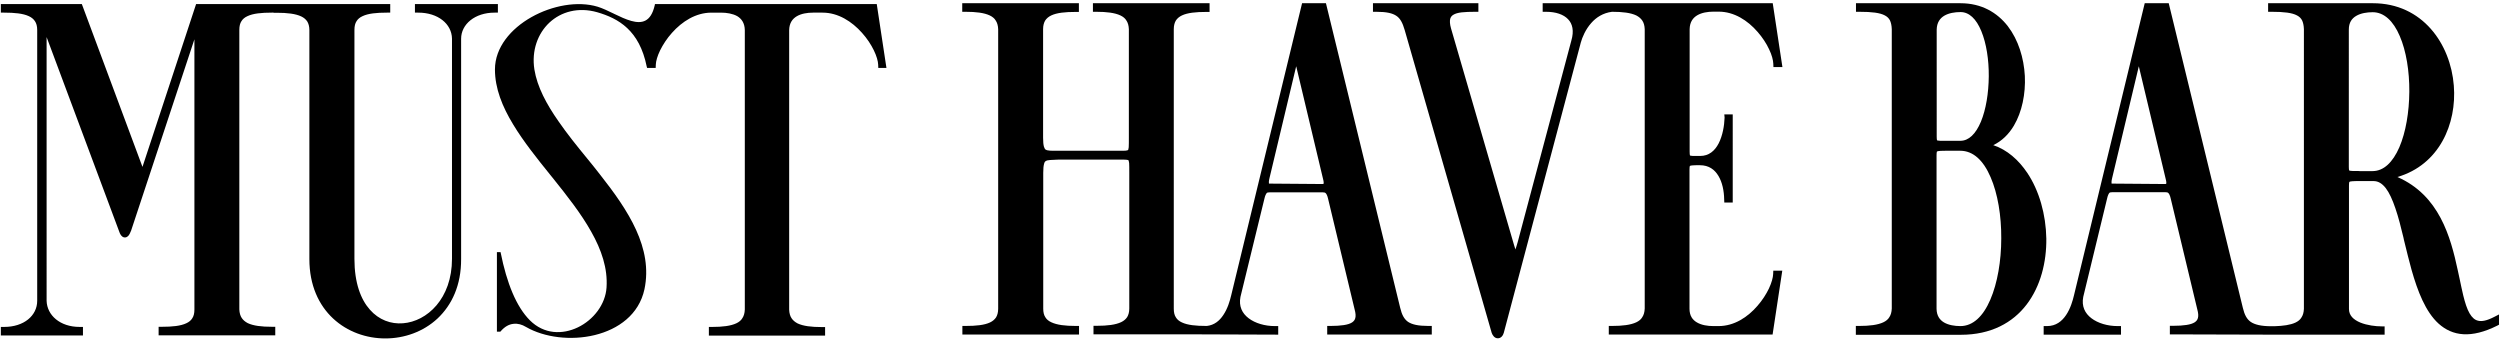
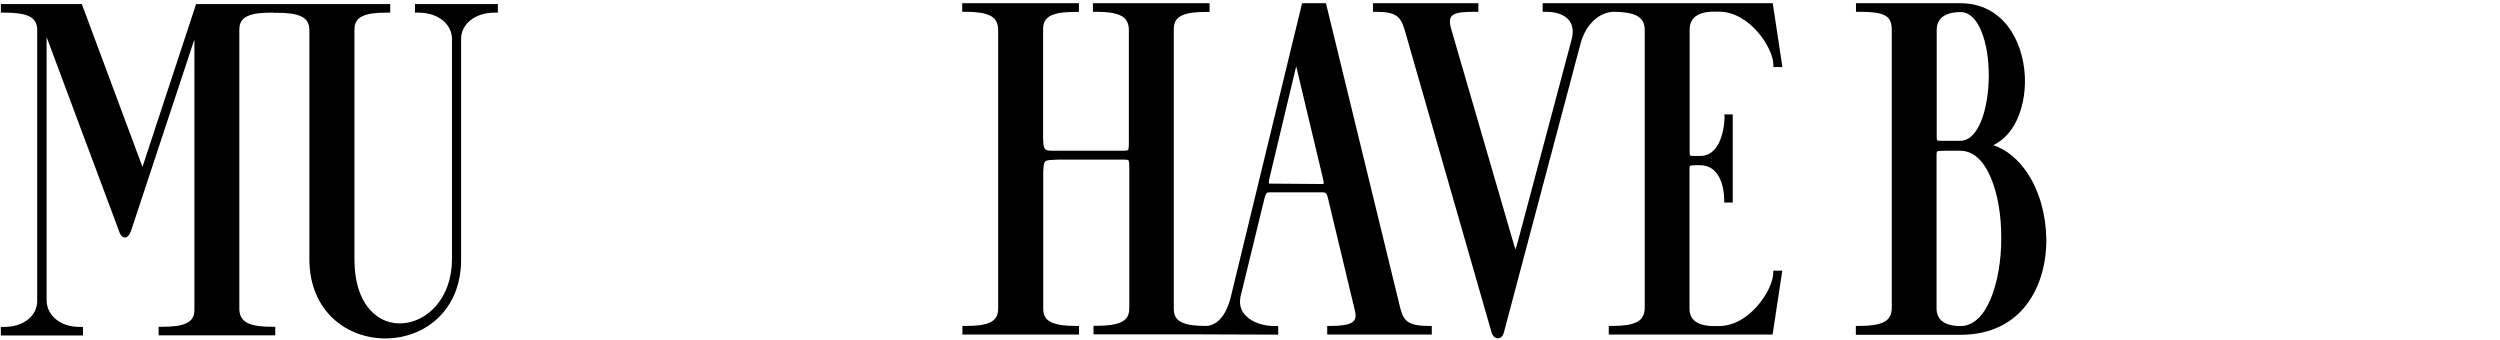
<svg xmlns="http://www.w3.org/2000/svg" version="1.1" id="Слой_1" x="0px" y="0px" viewBox="0 0 1781 242" style="enable-background:new 0 0 1781 242;" xml:space="preserve">
  <style type="text/css">
	.st0{fill-rule:evenodd;clip-rule:evenodd;}
</style>
  <g>
    <path class="st0" d="M1209.1,10.9c3.2-1.9,7.5-2.6,11.6-2.6h3.7c11,0,20.7,6.3,27.7,14.4c3.5,4,6.3,8.3,8.2,12.4   c2,4.1,2.9,7.8,3,10.3l0.1,2.4h6.4l-6.9-45.5h-108.8h-7.9H1099v6.1h2.4c7,0,12.5,1.9,15.7,5.3c3.1,3.2,4.4,8.2,2.3,15.3   l-38.2,143.5c-0.6,2.2-1.2,3.9-1.6,5.2c-0.3-0.8-0.6-1.7-0.9-2.8l-45-154.7c-0.9-3.1-0.9-5.3-0.6-6.7c0.4-1.4,1.1-2.3,2.3-3   c1.3-0.8,3.2-1.4,5.9-1.7s5.8-0.4,9.5-0.4h2.4V2.3h-75.1v6.1h2.4c7.3,0,11.5,1,14.3,2.9c2.7,1.8,4.4,4.9,5.9,10.1l62,215.8   c0.6,1.6,1.9,3.7,4.2,3.8c2.5,0.1,3.9-2.1,4.4-3.9l54.9-206.9c1-3.6,3.3-9.2,7.4-13.8c3.5-4,8.4-7.2,14.8-8h0.1   c7.4,0,13.2,0.7,17.2,2.6c1.9,1,3.3,2.2,4.3,3.7s1.6,3.5,1.7,6.1v199c-0.1,2.6-0.7,4.6-1.7,6.1c-0.9,1.6-2.4,2.8-4.3,3.7   c-4,1.9-9.9,2.6-17.2,2.6h-2.4v6.1h116.7l6.9-45.5h-6.4l-0.1,2.4c-0.1,2.6-1.1,6.2-3,10.3c-1.9,4-4.7,8.4-8.2,12.4   c-7,8.1-16.6,14.4-27.7,14.4h-3.7c-4.1,0-8.5-0.7-11.7-2.6c-3.1-1.8-5.3-4.7-5.3-9.8v-99c0-1.4,0.1-2.1,0.2-2.5   c0-0.2,0.1-0.2,0.1-0.2c0.3-0.2,0.8-0.3,2.1-0.4c1.2-0.1,2.8-0.1,5-0.1c6.4,0,10.5,3.1,13.2,7.6c2.8,4.6,4,10.8,4.1,16.6l0.1,2.4h6   V81.5h-6l0.2,2.3c-0.2,5.8-1.4,12.8-4.2,18.3c-2.8,5.4-7,9-13.2,9c-0.5,0-0.9,0-1.3,0c-1.6,0-2.8,0-3.8,0c-1.3-0.1-1.9-0.2-2.1-0.3   c0,0,0,0-0.1-0.2c-0.1-0.4-0.2-1.1-0.2-2.6V20.8C1203.8,15.6,1206.1,12.7,1209.1,10.9z" />
    <path class="st0" d="M1003.1,229.3c-2.7-1.9-4.4-4.9-5.6-10l-52.9-217h-17l-50.5,208.1c-0.9,3.8-2.5,9.4-5.6,14   c-2.7,4.1-6.4,7.2-11.7,7.8l-0.5,0c-7.4,0-13.3-0.6-17.3-2.5c-2-0.9-3.4-2.1-4.3-3.6c-1-1.5-1.5-3.5-1.5-6.2V20.8   c0-2.7,0.6-4.7,1.5-6.2c1-1.5,2.4-2.7,4.3-3.6c4-1.9,9.9-2.5,17.3-2.5h2.4V2.3h-83.1v6.1h2.4c7.3,0,13.2,0.7,17.2,2.6   c1.9,0.9,3.4,2.1,4.3,3.7c1,1.5,1.6,3.5,1.7,6.1v77.3c0,3.1,0,5.3-0.1,6.8c-0.2,1.6-0.4,2-0.5,2c0,0-0.2,0.2-1.5,0.4   c-1,0.1-2.3,0.1-4.2,0.1c-0.5,0-0.9,0-1.5,0h-42.5c-0.5,0-1,0-1.4,0c-1.9,0-3.4,0-4.7-0.1c-1.6-0.1-2.4-0.4-2.9-0.7   c-0.4-0.3-0.8-0.8-1.2-2.1c-0.4-1.4-0.6-3.4-0.6-6.4V20.8c0-2.7,0.6-4.7,1.5-6.2c1-1.5,2.4-2.7,4.3-3.6c4-1.9,9.9-2.5,17.3-2.5h2.4   V2.3h-83.1v6.1h2.4c7.3,0,13.2,0.7,17.2,2.6c1.9,0.9,3.4,2.1,4.3,3.7c1,1.5,1.6,3.5,1.7,6.1v199.1c0,2.7-0.6,4.7-1.5,6.2   c-1,1.5-2.4,2.7-4.3,3.6c-4,1.9-9.9,2.5-17.3,2.5h-2.4v6.1h83.1v-6.1h-2.4c-7.4,0-13.3-0.7-17.3-2.6c-2-0.9-3.4-2.1-4.3-3.6   c-1-1.5-1.5-3.5-1.5-6.1v-96.8c0-3,0.2-5,0.6-6.4c0.3-1.3,0.8-1.7,1.2-2c0.5-0.3,1.3-0.6,3-0.7c1.1-0.1,2.4-0.1,4-0.2   c0.7,0,1.4,0,2.2-0.1h42.5c0.5,0,1,0,1.5,0c1.9,0,3.2,0,4.2,0.1c1.3,0.1,1.5,0.3,1.5,0.4c0.1,0.1,0.3,0.5,0.5,2   c0.1,1.5,0.1,3.7,0.1,6.8v96.8c0,2.6-0.6,4.6-1.5,6.1c-1,1.5-2.4,2.7-4.3,3.6c-4,1.9-9.9,2.6-17.3,2.6H779v6.1h76.5l0,0l55.1,0.2   v-6.1h-2.4c-7.1,0-14-2-18.7-5.6c-4.6-3.5-7.1-8.5-5.8-15.2l17-69.7c0.6-2.8,1.3-3.7,1.7-4.3c0.4-0.3,0.9-0.5,2.4-0.5h37.3   c1.3,0,1.9,0.2,2.3,0.6c0.5,0.5,1.2,1.5,1.8,4.3l18.8,78.4c0.8,2.9,0.9,4.9,0.5,6.3c-0.3,1.3-1.1,2.3-2.3,3.1   c-1.4,0.9-3.3,1.5-5.9,1.9c-2.6,0.4-5.8,0.6-9.4,0.6h-2.4v6.1h74.5v-6.1h-2.4C1010.3,232.2,1006,231.2,1003.1,229.3z M923.7,48.4   l18.8,78.9c0.3,1.2,0.5,2.1,0.5,2.7c0,0.6-0.1,0.9-0.1,1c-0.1,0-0.3,0.1-0.8,0.1l-37.9-0.3c-0.1,0-0.2,0-0.2,0   c-0.1-0.4-0.2-1.6,0.4-4l19-79.6C923.5,47.6,923.6,48,923.7,48.4z M805.5,108.6C805.5,108.6,805.5,108.6,805.5,108.6   C805.5,108.6,805.5,108.6,805.5,108.6z" />
-     <path class="st0" d="M1776.8,225.8c-5.2,2.7-8.8,3.3-11.3,2.7c-2.4-0.5-4.4-2.2-6.2-5.3c-1.8-3.1-3.2-7.5-4.5-12.8   c-0.9-3.7-1.7-7.7-2.6-11.9c-0.4-2-0.9-4-1.3-6c-5.1-23.8-13.2-53.4-43-66.4c29.8-8.7,42.4-37.8,40.2-65.1   c-2.3-29.7-22.3-58.7-57.7-58.7h-74.6v6.1h2.4c8.9,0,14.7,0.7,18.2,2.6c1.7,0.9,2.8,2,3.6,3.5c0.7,1.5,1.2,3.5,1.3,6.3V220   c-0.1,2.6-0.7,4.6-1.7,6.1c-0.9,1.6-2.4,2.8-4.3,3.7c-3.6,1.7-8.7,2.4-15,2.6l0,0l-2.4,0c-7.3,0-11.7-1.2-14.5-3.1   c-2.7-1.9-4.4-4.9-5.6-10l-26.4-108.5L1545,2.3h-17.1l-50.4,208.1c-0.9,3.8-2.5,9.4-5.6,14c-3,4.5-7.3,7.9-13.6,7.9h-2.4v6.1h55.1   v-6.1h-2.4c-7.1,0-14-2-18.7-5.6c-4.6-3.5-7.1-8.5-5.8-15.2l16.9-69.7c0.6-2.8,1.2-3.7,1.7-4.4c0.4-0.3,0.9-0.5,2.4-0.5h37.3   c1.3,0,1.9,0.2,2.3,0.6c0.5,0.5,1.2,1.5,1.8,4.3l18.8,78.4c0.8,2.9,0.9,4.9,0.5,6.3c-0.3,1.3-1.1,2.3-2.3,3.1   c-1.4,0.9-3.3,1.5-5.9,1.9c-2.6,0.4-5.7,0.6-9.4,0.6h-2.4v6.1l69.9,0.2l0,0h83.1v-5.9h-2.2c-4.1,0-10.2-0.7-15.1-2.7   c-5-2.1-8.1-5.1-8.1-9.7v-87.9c0-1.4,0.1-2,0.2-2.4c0-0.2,0.1-0.2,0.2-0.3c0.3-0.2,0.9-0.3,2.2-0.4c1.3-0.1,2.9-0.1,5.1-0.1h9.9   c3.2,0,6,1.7,8.6,5c2.6,3.4,4.8,8.3,6.9,14.5c2.1,6.1,3.9,13.2,5.7,20.7c0.2,1.2,0.5,2.3,0.8,3.5c1.6,6.5,3.2,13.1,5,19.6   c4.3,15.1,9.9,29.8,19.3,38.3c4.8,4.3,10.6,7.1,17.6,7.5c6.9,0.4,14.9-1.5,24.1-6.1l1.3-0.7V224L1776.8,225.8z M1673.3,21.1   c0-5.1,2.2-8,5.3-9.8c3.2-1.9,7.6-2.6,11.7-2.6c8.1,0,14.7,6.2,19.3,17c4.6,10.6,6.9,25.1,6.8,39.6s-2.5,28.9-7.1,39.6   c-4.7,10.8-11.2,17-19.1,17h-9.2c-0.4,0-0.9,0-1.3-0.1c-1.5,0-2.8,0-3.8,0c-1.3,0-1.9-0.2-2.2-0.3c-0.1,0-0.1,0-0.2-0.2   c-0.1-0.3-0.2-1.1-0.2-2.5V21.1z M1524,48.5l18.8,78.8c0.3,1.2,0.5,2.1,0.5,2.7c0,0.6-0.1,0.9-0.1,1c-0.1,0-0.3,0.1-0.8,0.1   l-37.9-0.3c-0.1,0-0.2,0-0.2,0c-0.1-0.4-0.2-1.6,0.4-4l19-79.6C1523.8,47.6,1523.9,48,1524,48.5z" />
    <path class="st0" d="M1444.2,123.1c-6.2-9.2-14.3-16.4-24.2-19.7c6.1-2.9,11.1-7.8,14.7-13.9c5.8-9.8,8.4-22.7,7.8-35.4   c-0.7-12.8-4.6-25.6-12.1-35.4c-7.6-9.8-18.8-16.4-33.7-16.4h-74.5v6.1h2.4c8.9,0,14.7,0.7,18.2,2.6c1.7,0.9,2.8,2,3.6,3.5   c0.7,1.5,1.2,3.5,1.3,6.3v199c-0.1,2.6-0.7,4.6-1.7,6.1c-0.9,1.6-2.4,2.8-4.3,3.7c-4,1.9-9.9,2.6-17.2,2.6h-2.4v6.1v0.2h74.8   c21.5,0,37-8.6,46.9-21.6s14.2-30.1,14-47C1457.5,152.9,1452.8,135.9,1444.2,123.1z M1411.5,22.2c3.6,8.7,5.4,20.4,5.3,32.2   c-0.1,11.9-2,23.6-5.6,32.3c-3.7,8.8-8.7,13.6-14.6,13.6h-9.2c-0.4,0-0.9,0-1.3,0c-1.6,0-2.8,0-3.9,0c-1.3-0.1-1.9-0.2-2.2-0.3   c-0.1,0-0.1,0-0.1-0.2c-0.1-0.4-0.2-1.1-0.2-2.5V21.1h0c0.1-5.1,2.4-8.1,5.4-9.9c3.2-1.9,7.5-2.6,11.6-2.6   C1402.8,8.6,1407.9,13.4,1411.5,22.2z M1396.5,107.4c9.2,0,16.5,6.9,21.6,18.8c5.1,11.7,7.7,27.6,7.6,43.6c0,16-2.7,31.9-7.8,43.7   c-5.1,11.9-12.4,18.8-21.3,18.8c-4.1,0-8.5-0.7-11.7-2.6c-3-1.8-5.2-4.7-5.3-9.7V110.6c0-1.4,0.1-2,0.2-2.4c0-0.2,0.1-0.2,0.2-0.3   c0.3-0.2,0.9-0.3,2.2-0.4c1.3-0.1,2.9-0.1,5.1-0.1H1396.5z" />
-     <path class="st0" d="M468.2,2.9L468.2,2.9l-1.1,0l-0.5,0l-0.2,1c-1.4,6-3.7,9.2-6.5,10.7s-6.3,1.4-10.2,0.3s-8-3-12.1-5   c-0.2-0.1-0.4-0.2-0.6-0.3c-3.9-1.9-7.7-3.7-11.2-4.8c-14.2-4.3-32.5-0.9-47.2,7.4s-26,21.6-26,37.3c0,13.4,5.2,26.4,13,39.2   c7.3,12.1,16.9,24.1,26.5,36c0.6,0.7,1.1,1.4,1.7,2.1c10.2,12.7,20.2,25.4,27.4,38.3c7.3,12.9,11.8,26.1,10.9,39.7   c-0.8,12.2-9.4,23.1-20.4,28.4s-24.2,5-34.2-5c-9.7-9.7-16.5-26.6-20.8-48.1l-0.1-0.5h-0.5h-1.5H354v0.6v55.5v0.6h0.6h1.5h0.3   l0.2-0.2c3-3.5,6.1-5.1,9.2-5.4c3-0.4,6.1,0.5,8.9,2.2c13.1,7.6,32.2,9.9,49,5.8s31.5-14.6,35.4-32.6c6.2-29.4-11.5-56.2-31.6-81.7   c-3-3.9-6.1-7.7-9.2-11.5C411,104,404,95.3,398,86.6c-8.7-12.4-15.3-24.7-17.3-37.1c-2.1-13.5,2.4-25.6,10.7-33.4   c8.4-7.8,20.6-11.2,34-7.4c7.6,2.2,15.1,5.4,21.4,11.3s11.3,14.5,13.9,27.3l0.1,0.4l0.2,0.7l0.3,0l0,0h5.8l0.1-2.4   c0.1-2.5,1.1-6.1,3.1-10.2c2-4,4.8-8.4,8.4-12.4c7.2-8.1,17-14.4,28.1-14.4h6.8c4.1,0,8.4,0.7,11.6,2.5c3,1.8,5.3,4.8,5.4,9.9   v199.1c-0.1,2.6-0.7,4.6-1.7,6.1c-0.9,1.6-2.4,2.8-4.3,3.7c-4,1.9-9.9,2.6-17.2,2.6H505v6.1v0.1h82.8V233h-2.4   c-7.4,0-13.2-0.7-17.2-2.6c-1.9-1-3.3-2.2-4.3-3.7s-1.6-3.5-1.7-6.1V21.5c0.1-5.2,2.4-8.1,5.4-9.9c3.2-1.9,7.5-2.6,11.6-2.6h6.8   c11.1,0,20.9,6.3,28.1,14.4c3.6,4,6.4,8.3,8.4,12.4c2,4.1,3,7.7,3.1,10.2l0.1,2.4h5.8l-6.9-45.5H468.2z" />
    <path class="st0" d="M354.7,2.9h-59.1V9h2.4c14,0,23.8,8,24,18.5v156.9c0,28.4-17.8,44.6-34.9,45.9c-8.6,0.7-17.2-2.4-23.6-9.7   c-6.5-7.3-11-19.1-11-36.2V21.3c0-2.7,0.5-4.7,1.5-6.2c0.9-1.5,2.3-2.7,4.3-3.6c4-1.9,9.9-2.5,17.3-2.5h2.4V2.9h-82h-1.1h-55.2   l-38.2,116L58.3,2.9H0.6V9H3c7.4,0,13.4,0.6,17.5,2.5c2,0.9,3.4,2.1,4.4,3.6s1.6,3.5,1.6,6.2v193c0,10.6-9.5,18.6-23.5,18.6H0.6   v6.1h58.5v-6.1h-2.4c-13.9,0-23.2-8.3-23.5-18.6V26.4l51.4,137.7c0,0.1,0.1,0.2,0.1,0.3c0.2,0.5,0.5,1.2,0.7,1.8   c0.2,0.3,0.4,0.7,0.6,1.1c0.2,0.3,0.6,0.8,1.1,1.2c0.6,0.5,1.5,0.8,2.5,0.6c0.9-0.2,1.5-0.8,1.9-1.2c0.7-0.8,1.3-2.1,1.9-3.6   L138.5,28v192.5c0,2.7-0.5,4.7-1.5,6.2c-0.9,1.5-2.3,2.7-4.3,3.6c-4,1.9-9.9,2.5-17.3,2.5H113v6.1h83.1v-6.1h-2.4   c-7.4,0-13.2-0.7-17.2-2.6c-1.9-1-3.3-2.2-4.3-3.7s-1.6-3.5-1.7-6.1V21.3c0-2.7,0.5-4.7,1.5-6.2c0.9-1.5,2.3-2.7,4.3-3.6   c4-1.9,9.9-2.5,17.3-2.5h1.3v0.1h2.4c7.4,0,13.3,0.7,17.3,2.6c1.9,0.9,3.3,2.1,4.3,3.6c0.9,1.5,1.5,3.5,1.5,6.1v163.2   c0,18.6,6.7,32.8,16.9,42.3s23.7,14.2,37.2,14.2s27-4.7,37.2-14.2c10.2-9.6,16.9-23.7,16.8-42.4V27.6c0-10.3,9.8-18.6,23.8-18.6   h2.4V2.9z M140.3,17.5C140.3,17.5,140.3,17.5,140.3,17.5C140.3,17.5,140.3,17.5,140.3,17.5z" />
  </g>
</svg>